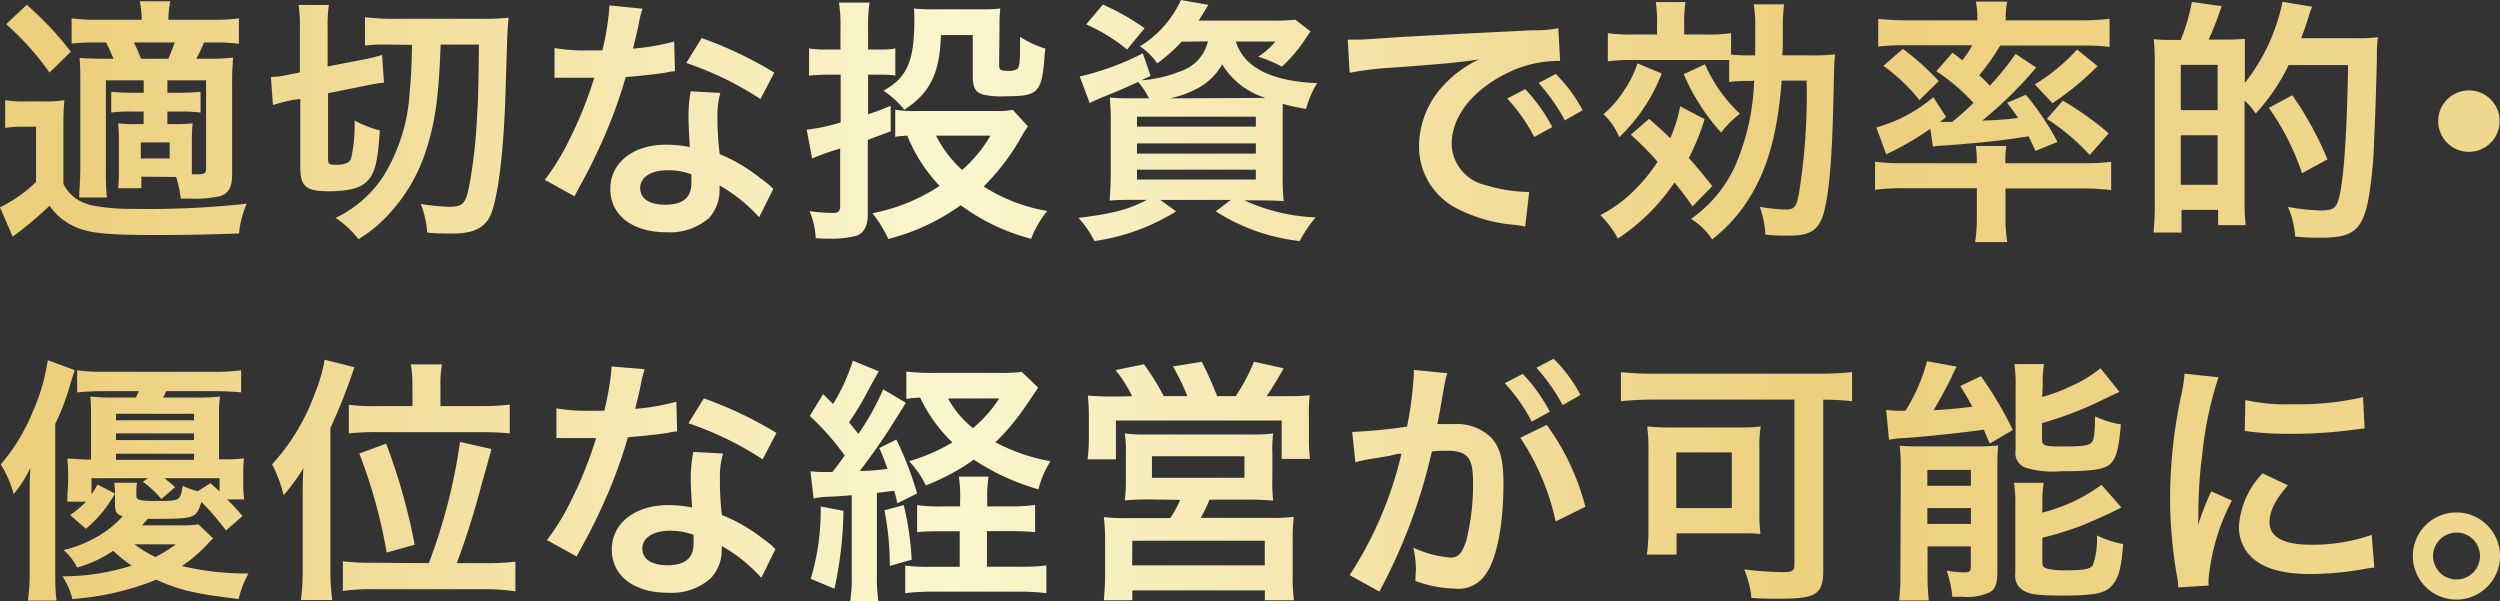
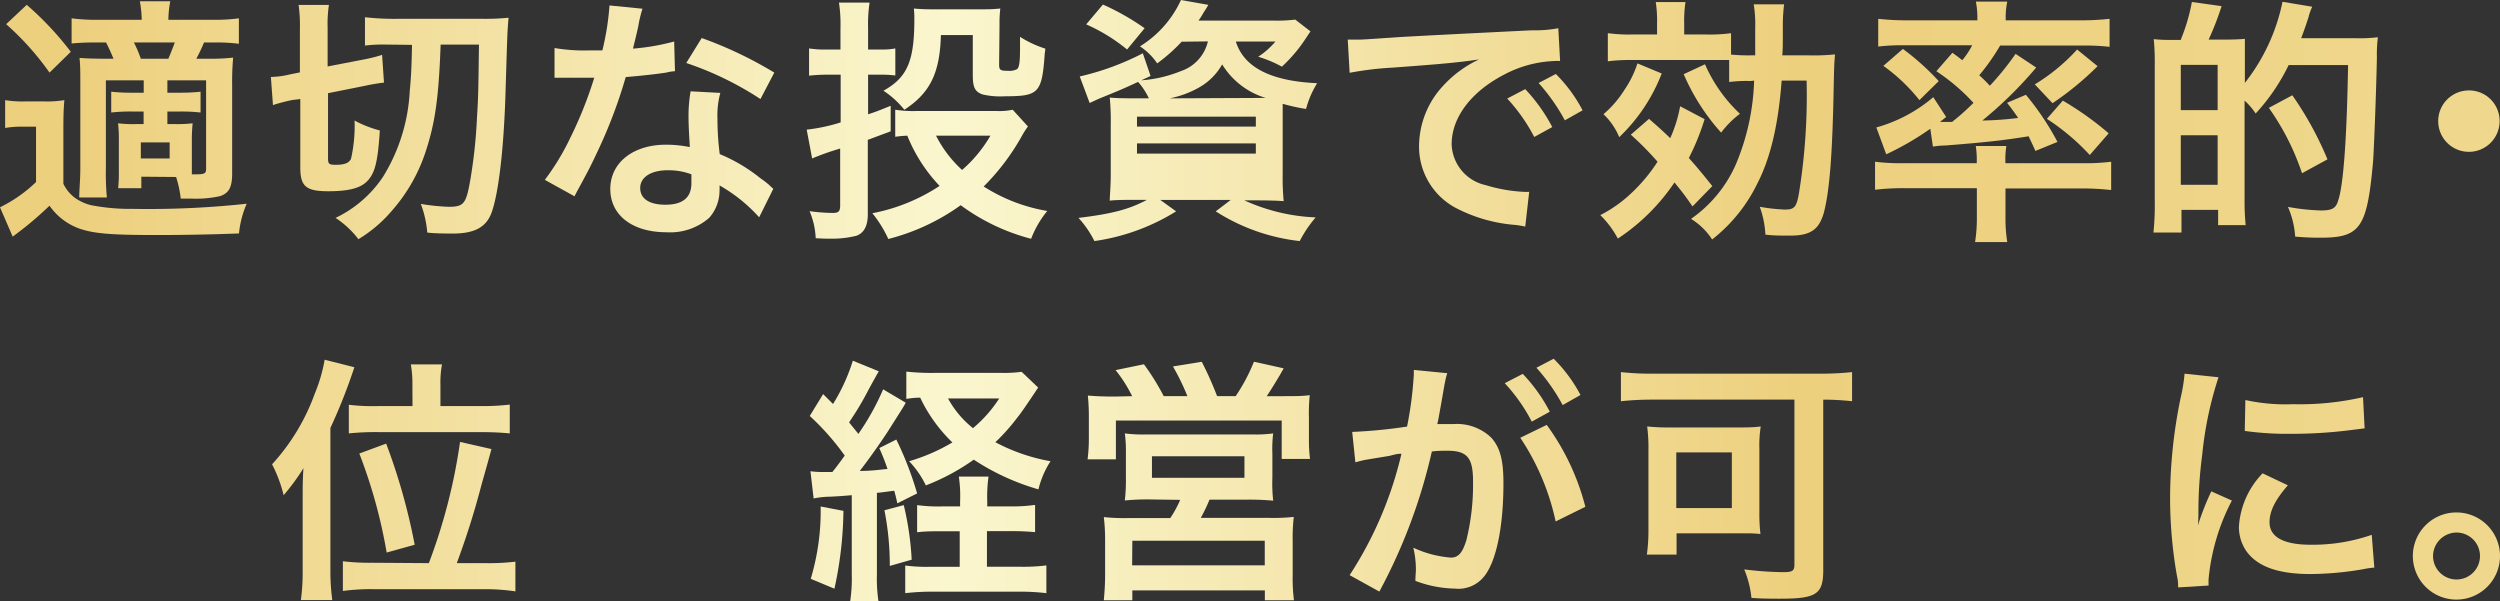
<svg xmlns="http://www.w3.org/2000/svg" height="60.68" viewBox="0 0 252.42 60.68" width="252.42">
  <rect x="0" y="0" width="252.42" height="60.68" fill="#333333" stroke="none" />
  <linearGradient id="a" gradientUnits="userSpaceOnUse" x2="252.42" y1="30.34" y2="30.34">
    <stop offset=".03" stop-color="#edd07e" />
    <stop offset=".38" stop-color="#faf6ce" />
    <stop offset=".72" stop-color="#edd07e" />
    <stop offset="1" stop-color="#efd88e" />
  </linearGradient>
  <g fill="url(#a)">
    <path d="m.52 10.11a10.8 10.8 0 0 0 2.08.13h1.9a10.79 10.79 0 0 0 2-.13c-.07.81-.1 1.46-.1 2.84v5.61a3.88 3.88 0 0 0 1.12 1.38 4.69 4.69 0 0 0 1.69.78 20.81 20.81 0 0 0 4.21.37 92.56 92.56 0 0 0 11.49-.52 9.84 9.84 0 0 0 -.78 3c-2.57.1-5.43.16-8.29.16-4.4 0-6.11-.13-7.52-.55a6.24 6.24 0 0 1 -3.32-2.41 35.3 35.3 0 0 1 -3.72 3.12l-1.28-2.96a14.27 14.27 0 0 0 3.64-2.55v-5.59h-1.38a9.61 9.61 0 0 0 -1.74.13zm2.18-9.62a31.55 31.55 0 0 1 4.45 4.74l-2.15 2.1a28.15 28.15 0 0 0 -4.38-4.89zm11.57 17.35v1.16h-2.34a14.22 14.22 0 0 0 .07-1.68v-3.15a13.87 13.87 0 0 0 -.08-1.72 12.87 12.87 0 0 0 1.82.08h.76v-1.27h-1.14a17.4 17.4 0 0 0 -2.13.1v-2.1a18.68 18.68 0 0 0 2.13.1h1.15v-1.25h-3.82v8.89a26.83 26.83 0 0 0 .1 2.94h-2.79c0-.7.11-1.85.11-2.94v-8.45c0-1.35 0-1.87-.08-2.7.75.05 1.38.08 2.7.08h.73c-.26-.63-.47-1.09-.75-1.64h-.8a25.26 25.26 0 0 0 -2.68.1v-2.54a19.54 19.54 0 0 0 2.77.15h4.31a11.27 11.27 0 0 0 -.19-1.87h3.07a10.92 10.92 0 0 0 -.19 1.87h4.45a18.31 18.31 0 0 0 2.67-.15v2.57a17.66 17.66 0 0 0 -2.52-.13h-1a16.8 16.8 0 0 1 -.78 1.64h1.18a21.65 21.65 0 0 0 2.54-.11 27.7 27.7 0 0 0 -.1 2.79v8.91c0 1.41-.34 2-1.25 2.29a11.24 11.24 0 0 1 -2.94.24c-.15 0-.49 0-1 0a11.21 11.21 0 0 0 -.47-2.18zm2.73-11.91c.18-.42.39-.94.65-1.64h-4.13a12.36 12.36 0 0 1 .7 1.64zm-2.78 10.07h2.91v-1.62h-2.91zm5.15.47v1.13h.44c.83 0 1-.08 1-.54v-8.95h-3.91v1.25h1.2a19.05 19.05 0 0 0 2.15-.1v2.1a17.64 17.64 0 0 0 -2.15-.1h-1.2v1.27h.81a13.71 13.71 0 0 0 1.74-.08 16.77 16.77 0 0 0 -.08 1.75z" />
    <path d="m29.56 10.09a17.1 17.1 0 0 0 -2 .52l-.21-2.84a8.56 8.56 0 0 0 1.93-.26l1-.2v-4.31a15.86 15.86 0 0 0 -.13-2.5h3.06a13 13 0 0 0 -.13 2.31v3.9l3.68-.71a14.77 14.77 0 0 0 1.82-.46l.19 2.8c-.52.06-1.17.16-1.9.32l-3.75.75v6.58c0 .57.11.65.78.65.89 0 1.33-.18 1.54-.6a15.05 15.05 0 0 0 .36-3.87 11.11 11.11 0 0 0 2.55 1c-.21 3.33-.52 4.5-1.48 5.31-.7.57-1.85.83-3.72.83-2.26 0-2.83-.49-2.83-2.42v-6.89zm9.44-5.59a15.05 15.05 0 0 0 -2.15.1v-2.86a26.62 26.62 0 0 0 3.38.16h8.45a23.93 23.93 0 0 0 2.67-.11c-.13 1.41-.13 1.75-.31 7.6s-.73 10.34-1.45 12.19c-.55 1.38-1.72 2-3.85 2-.63 0-1.9 0-2.6-.1a10.59 10.59 0 0 0 -.65-2.89 21.4 21.4 0 0 0 2.81.29c1.53 0 1.76-.29 2.18-2.68a50.9 50.9 0 0 0 .68-6.34c.13-2.14.13-2.14.2-7.36h-3.87c-.19 5.35-.55 7.85-1.49 10.74a17 17 0 0 1 -3.4 6 13.76 13.76 0 0 1 -3.41 2.91 9.4 9.4 0 0 0 -2.31-2.15 11.92 11.92 0 0 0 4.78-4.13 18.17 18.17 0 0 0 2.71-8.66c.13-1.38.18-2.19.23-4.68z" />
    <path d="m64.87.88a12.53 12.53 0 0 0 -.42 1.75c-.13.62-.26 1.14-.54 2.28a22.56 22.56 0 0 0 4.16-.72l.08 3a4.09 4.09 0 0 0 -.84.13c-.93.15-2.52.33-4.13.46a49.48 49.48 0 0 1 -2.86 7.54c-.6 1.28-.83 1.75-1.82 3.57-.34.62-.34.62-.49.93l-3-1.66a24.35 24.35 0 0 0 2.53-4.16 40.73 40.73 0 0 0 2.46-6.15h-1.64c-.33 0-.49 0-1 0h-1.37v-3a18.06 18.06 0 0 0 3.51.24h1.32a26.72 26.72 0 0 0 .72-4.54zm11.78 21.06a16 16 0 0 0 -4-3.22 5 5 0 0 1 0 .52 4.16 4.16 0 0 1 -1.05 2.76 6 6 0 0 1 -4.31 1.45c-3.43 0-5.67-1.71-5.67-4.37s2.31-4.47 5.62-4.47a12.25 12.25 0 0 1 2.41.24c-.07-1.2-.13-2.21-.13-3a14.31 14.31 0 0 1 .21-2.63l3 .16a8.64 8.64 0 0 0 -.29 2.62 27.82 27.82 0 0 0 .23 3.56 16.65 16.65 0 0 1 4.11 2.44 9.72 9.72 0 0 1 .91.7 3.93 3.93 0 0 0 .39.36zm-9.23-4.75c-1.69 0-2.78.7-2.78 1.79s.93 1.69 2.54 1.69c1.77 0 2.63-.73 2.63-2.18 0-.26 0-.89 0-.89a6.61 6.61 0 0 0 -2.39-.41zm9.36-7.19a32.39 32.39 0 0 0 -7.49-3.64l1.56-2.52a40.41 40.41 0 0 1 7.33 3.49z" />
    <path d="m84.86 2.91a15.32 15.32 0 0 0 -.15-2.65h3.09a15.07 15.07 0 0 0 -.15 2.63v2.11h1.45a6.57 6.57 0 0 0 1.3-.11v2.73a11.8 11.8 0 0 0 -1.35-.08h-1.4v4c.72-.23 1.14-.39 2.28-.86v2.58l-2.31.86v7.54c0 1.14-.39 1.89-1.17 2.15a10.14 10.14 0 0 1 -2.5.29c-.44 0-.81 0-1.59-.05a7.83 7.83 0 0 0 -.62-2.73 18.13 18.13 0 0 0 2.34.18c.6 0 .75-.16.75-.78v-5.72a25.42 25.42 0 0 0 -2.83 1l-.55-2.91a18 18 0 0 0 3.43-.73v-4.82h-1.34a17 17 0 0 0 -1.85.1v-2.75a10.41 10.41 0 0 0 1.87.11h1.3zm18.93 9.86a8.36 8.36 0 0 0 -.67 1.06 23.08 23.08 0 0 1 -3.8 5 17.22 17.22 0 0 0 6.42 2.47 10.16 10.16 0 0 0 -1.63 2.81 20.78 20.78 0 0 1 -7.11-3.39 21.69 21.69 0 0 1 -7.31 3.41 11.82 11.82 0 0 0 -1.61-2.6 18.69 18.69 0 0 0 6.79-2.76 16 16 0 0 1 -3.26-5.07 11.45 11.45 0 0 0 -1.22.11v-2.73a12 12 0 0 0 2.11.13h8.16a6.52 6.52 0 0 0 1.59-.13zm-2.91-6.27c0 .57.1.65.91.65a1.62 1.62 0 0 0 .88-.16c.24-.15.32-.7.32-2.1v-1.17a10.89 10.89 0 0 0 2.55 1.19c0 .26-.06.45-.06.58-.28 3.9-.6 4.23-4 4.23a8 8 0 0 1 -2.26-.18c-.81-.28-1-.75-1-2v-4h-3.22c-.1 3.83-1.09 5.85-3.69 7.54a9.16 9.16 0 0 0 -2.11-1.92c2.42-1.35 3.12-3 3.12-7.23a8.52 8.52 0 0 0 -.05-1.07c.5.05 1.07.08 1.69.08h5.39a15.75 15.75 0 0 0 1.65-.08 12.32 12.32 0 0 0 -.08 1.64zm-6.37 7.2a12.07 12.07 0 0 0 2.63 3.46 13.49 13.49 0 0 0 2.86-3.46z" />
-     <path d="m119.31 4.21a17.1 17.1 0 0 1 -2.47 2.19 6.3 6.3 0 0 0 -1.74-1.72 10.76 10.76 0 0 0 4.14-4.68l2.76.49a7.45 7.45 0 0 1 -.45.73 8.25 8.25 0 0 1 -.54.86h7.62a15.13 15.13 0 0 0 2.15-.1l1.54 1.19c-.21.29-.26.39-.6.89a14.85 14.85 0 0 1 -2.29 2.67 12.31 12.31 0 0 0 -2.39-1 8 8 0 0 0 1.74-1.54h-4c.8 2.58 3.48 4 8.21 4.21a9.53 9.53 0 0 0 -1.12 2.6 19.13 19.13 0 0 1 -2.36-.52v2.26 4.81a25.37 25.37 0 0 0 .1 2.76c-.59-.05-1.66-.08-2.75-.08h-1.22a19.18 19.18 0 0 0 7.2 1.72 12.41 12.41 0 0 0 -1.61 2.39 19.78 19.78 0 0 1 -8.48-3l1.51-1.15h-7.1l1.59 1.15a21.23 21.23 0 0 1 -8.25 3 10 10 0 0 0 -1.61-2.34c3.43-.41 5.15-.88 6.91-1.82h-1c-1.19 0-2.1 0-2.75.08 0-.47.1-1.51.1-2.6v-5.1a24.58 24.58 0 0 0 -.1-2.71c.54.06 1.45.08 2.65.08h1.3a6.81 6.81 0 0 0 -1.09-1.66c-1.51.7-1.82.83-3.74 1.61-.39.16-.65.29-1.15.52l-1-2.68a26.86 26.86 0 0 0 6.37-2.34l.78 2.29-.94.44a13 13 0 0 0 4-.93 4.15 4.15 0 0 0 2.73-3zm-5.51.79a17.75 17.75 0 0 0 -4.13-2.54l1.69-2a24.68 24.68 0 0 1 4.21 2.39zm1 7.78h12v-1h-12zm0 2.73h12v-1.03h-12zm0 2.62h12v-1h-12zm12.11-8.24h.89a7.78 7.78 0 0 1 -4.4-3.39 6.13 6.13 0 0 1 -2.4 2.37 9.77 9.77 0 0 1 -2.91 1.06z" />
+     <path d="m119.31 4.21a17.1 17.1 0 0 1 -2.47 2.19 6.3 6.3 0 0 0 -1.74-1.72 10.76 10.76 0 0 0 4.14-4.68l2.76.49a7.45 7.45 0 0 1 -.45.73 8.25 8.25 0 0 1 -.54.86h7.62a15.13 15.13 0 0 0 2.15-.1l1.54 1.19c-.21.29-.26.39-.6.89a14.85 14.85 0 0 1 -2.29 2.67 12.31 12.31 0 0 0 -2.39-1 8 8 0 0 0 1.74-1.54h-4c.8 2.58 3.48 4 8.21 4.21a9.53 9.53 0 0 0 -1.12 2.6 19.13 19.13 0 0 1 -2.36-.52v2.26 4.81a25.37 25.37 0 0 0 .1 2.76c-.59-.05-1.66-.08-2.75-.08h-1.22a19.18 19.18 0 0 0 7.2 1.72 12.41 12.41 0 0 0 -1.61 2.39 19.78 19.78 0 0 1 -8.48-3l1.51-1.15h-7.1l1.59 1.15a21.23 21.23 0 0 1 -8.25 3 10 10 0 0 0 -1.61-2.34c3.43-.41 5.15-.88 6.91-1.82h-1c-1.19 0-2.1 0-2.75.08 0-.47.1-1.51.1-2.6v-5.1a24.58 24.58 0 0 0 -.1-2.71c.54.06 1.45.08 2.65.08h1.3a6.81 6.81 0 0 0 -1.09-1.66c-1.51.7-1.82.83-3.74 1.61-.39.16-.65.29-1.15.52l-1-2.68a26.86 26.86 0 0 0 6.37-2.34l.78 2.29-.94.44a13 13 0 0 0 4-.93 4.15 4.15 0 0 0 2.73-3zm-5.51.79a17.75 17.75 0 0 0 -4.13-2.54l1.69-2a24.68 24.68 0 0 1 4.21 2.39zm1 7.78h12v-1h-12zm0 2.73h12v-1.03h-12zm0 2.62h12h-12zm12.11-8.24h.89a7.78 7.78 0 0 1 -4.4-3.39 6.13 6.13 0 0 1 -2.4 2.37 9.77 9.77 0 0 1 -2.91 1.06z" />
    <path d="m136.08 4h1c.47 0 .47 0 4.29-.26 1.9-.11 6.35-.34 13.29-.68a13 13 0 0 0 2.68-.21l.18 3.31a3.57 3.57 0 0 0 -.55 0 11.7 11.7 0 0 0 -5.15 1.4c-3.3 1.72-5.25 4.32-5.25 7a4.37 4.37 0 0 0 3.43 4.13 15.79 15.79 0 0 0 3.87.68 5 5 0 0 0 .53 0l-.4 3.51c-.34-.08-.39-.08-.89-.16a15.6 15.6 0 0 1 -6.11-1.72 7 7 0 0 1 -3.72-6.27 9 9 0 0 1 2.47-6.11 11.46 11.46 0 0 1 3.59-2.62c-2.1.31-3.71.46-8.76.83a32.44 32.44 0 0 0 -4.31.52zm17.92 5a17.22 17.22 0 0 1 2.73 3.83l-1.82 1a17.74 17.74 0 0 0 -2.73-3.88zm4 3.15a19.38 19.38 0 0 0 -2.65-3.77l1.74-.91a14.81 14.81 0 0 1 2.7 3.67z" />
    <path d="m166.5 12c1 .88 1.3 1.14 2.14 1.95a13.67 13.67 0 0 0 1-3.22l2.47 1.3a23.62 23.62 0 0 1 -1.59 3.92c.88 1 1.27 1.46 2.37 2.84l-2 2.05c-.86-1.25-1.17-1.61-1.82-2.42a20.46 20.46 0 0 1 -5.72 5.67 9.59 9.59 0 0 0 -1.77-2.37 13.48 13.48 0 0 0 2.58-1.72 16.89 16.89 0 0 0 3.2-3.67 30.23 30.23 0 0 0 -2.7-2.73zm1.28-4.58a17.67 17.67 0 0 1 -4.29 6.43 6.71 6.71 0 0 0 -1.59-2.32 10.47 10.47 0 0 0 2.1-2.43 10.3 10.3 0 0 0 1.33-2.7zm8.94.76a13.51 13.51 0 0 0 -2.13.1v-2.22c-.42 0-1.12 0-2.08 0h-7.72a17.43 17.43 0 0 0 -2.45.13v-2.84a16.19 16.19 0 0 0 2.55.13h2.42v-1.11a12.76 12.76 0 0 0 -.13-2.16h3a12.71 12.71 0 0 0 -.13 2.16v1.11h2.15a15.8 15.8 0 0 0 2.58-.13v2.16a17.5 17.5 0 0 0 1.95.08h.49c0-1.17 0-1.95 0-2.78a12.69 12.69 0 0 0 -.15-2.37h3.07a16.38 16.38 0 0 0 -.13 2.29c0 1.74 0 2.34-.06 2.86h2.68a20.92 20.92 0 0 0 2.65-.1c-.07.72-.1 1.43-.13 3.06-.13 7-.41 10.66-1 12.93-.49 1.71-1.35 2.31-3.4 2.31-.91 0-1.74 0-2.5-.1a9.62 9.62 0 0 0 -.57-2.81 19.13 19.13 0 0 0 2.5.28c1 0 1.22-.2 1.48-1.79a61.89 61.89 0 0 0 .75-11.23h-2.52c-.34 4.5-1.14 7.85-2.47 10.42a16.09 16.09 0 0 1 -4.55 5.62 6.72 6.72 0 0 0 -2.13-2.08 13.14 13.14 0 0 0 4.55-5.56 23.45 23.45 0 0 0 1.82-8.4zm-4.57-1.69a15.24 15.24 0 0 0 3.53 5 9.4 9.4 0 0 0 -1.9 1.9 21.41 21.41 0 0 1 -3.78-5.9z" />
    <path d="m192.32 19a23.53 23.53 0 0 0 -3 .16v-2.83a20.65 20.65 0 0 0 2.78.15h7.49v-.2a8.88 8.88 0 0 0 -.1-1.54h3.09a8.23 8.23 0 0 0 -.1 1.54v.2h8a20.37 20.37 0 0 0 2.68-.15v2.86a25 25 0 0 0 -3-.16h-7.67v2.89a14.92 14.92 0 0 0 .18 2.52h-3.25a15.57 15.57 0 0 0 .18-2.52v-2.92zm4.81-13.67c.47.33.6.44 1 .75a8.59 8.59 0 0 0 1-1.51h-6.81a21 21 0 0 0 -2.68.13v-2.8a25.11 25.11 0 0 0 3.07.15h6.94v-.26a8.37 8.37 0 0 0 -.15-1.63h3.17a7.58 7.58 0 0 0 -.16 1.61v.28h7.41a25.09 25.09 0 0 0 3.08-.15v2.83a21.25 21.25 0 0 0 -2.71-.13h-8.34a21.93 21.93 0 0 1 -2.11 3 13.42 13.42 0 0 1 1.07 1.06 28.82 28.82 0 0 0 2.6-3.22l2.08 1.38a40.74 40.74 0 0 1 -5.44 5.35 33.12 33.12 0 0 0 3.62-.26c-.37-.54-.55-.8-1.12-1.53l1.9-.81a27.57 27.57 0 0 1 3.19 4.76l-2.23.91c-.34-.78-.47-1-.68-1.48-2.57.41-4.21.6-8.4.93-.59 0-1 .08-1.27.11l-.26-1.8a29.22 29.22 0 0 1 -4.45 2.58l-1-2.71a15.08 15.08 0 0 0 5.75-3.06l1.3 2-.62.5h.28.94c1-.8 1.38-1.17 2.16-1.92a20.09 20.09 0 0 0 -3.75-3.2zm-5-.39a25.14 25.14 0 0 1 3.62 3.25l-1.95 1.92a17.87 17.87 0 0 0 -3.64-3.46zm19.66 1.74a30.24 30.24 0 0 1 -4.55 3.74l-1.79-1.9a19.24 19.24 0 0 0 4.27-3.52zm-3.51 3.48a31.38 31.38 0 0 1 4.63 3.3l-1.91 2.19a22.7 22.7 0 0 0 -4.33-3.65z" />
    <path d="m220.19 4a18.7 18.7 0 0 0 1.12-3.8l3 .42a29.52 29.52 0 0 1 -1.31 3.38h1.43c1.27 0 2-.05 2.23-.08v.78 1.46 2.21a19.53 19.53 0 0 0 3.8-8.19l3 .5a6 6 0 0 0 -.36 1c-.11.39-.52 1.59-.76 2.18h5.54a15.06 15.06 0 0 0 2.21-.1 14.09 14.09 0 0 0 -.1 2.05c-.06 3.23-.29 9.23-.39 10.56-.6 6.63-1.28 7.63-5.29 7.63-.62 0-1.27 0-2.57-.11a9 9 0 0 0 -.73-3 21.32 21.32 0 0 0 3.33.36c1.12 0 1.51-.21 1.74-1 .55-1.61.88-6.53 1-13.68h-6a19.89 19.89 0 0 1 -3.33 4.89 6.74 6.74 0 0 0 -1.12-1.3v10a24.48 24.48 0 0 0 .11 2.57h-2.78v-1.54h-3.7v2.29h-2.83a27.5 27.5 0 0 0 .13-3.36v-13.52a23.52 23.52 0 0 0 -.1-2.65 13 13 0 0 0 1.37.08h1.43zm0 7.12h3.72v-4.57h-3.72zm0 7.54h3.72v-5h-3.72zm12.24-1.17a25.12 25.12 0 0 0 -3.35-6.6l2.37-1.27a33.75 33.75 0 0 1 3.55 6.47z" />
    <path d="m252.38 12.22a3.1 3.1 0 1 1 -3.09-3.09 3.08 3.08 0 0 1 3.09 3.09z" />
-     <path d="m3 49.87c0-1.2 0-1.67.07-2.63a12.83 12.83 0 0 1 -1.69 2.65 11.19 11.19 0 0 0 -1.3-3 19.54 19.54 0 0 0 3.26-5.39 19.58 19.58 0 0 0 1.48-5.13l2.73 1c-.15.44-.15.44-.44 1.38a24.32 24.32 0 0 1 -1.53 4.05v14.84c0 1.12 0 2 .13 3h-2.89a22.44 22.44 0 0 0 .18-3.05zm18.53 4.5a3.49 3.49 0 0 0 -.51.49 13.91 13.91 0 0 1 -2.66 2.29 28.1 28.1 0 0 0 6.74.75 9.09 9.09 0 0 0 -1 2.58c-4.37-.52-6-.89-8.32-1.95a27.69 27.69 0 0 1 -8.48 1.95 6.76 6.76 0 0 0 -1-2.29 22.58 22.58 0 0 0 7-1.09 12.61 12.61 0 0 1 -1.87-1.49 12.13 12.13 0 0 1 -3.64 1.69 5.83 5.83 0 0 0 -1.36-1.76 12.76 12.76 0 0 0 3.49-1.41 10.81 10.81 0 0 0 2.47-2c-.63-.21-.78-.44-.78-1.25v-1a6.89 6.89 0 0 0 -.08-1.14h2.31a5.1 5.1 0 0 0 -.07 1.06v.21c0 .49.26.57 2 .57 2.42 0 2.42 0 2.68-1.53a6.53 6.53 0 0 0 1.53.54l1.27-.8c.47.41.53.47.92.83v-1.34h-5.57a14 14 0 0 1 1.07.91l-1.38 1.2a9.34 9.34 0 0 0 -1.87-1.74l.52-.37h-5.7v1.64a8.18 8.18 0 0 0 .6-1l1.77.91a12.36 12.36 0 0 1 -2.94 3.56l-1.59-1.39a10.54 10.54 0 0 0 1.62-1.35h-1.9c0-.24 0-.83.08-1.8v-.85a15.54 15.54 0 0 0 -.08-1.69c.73 0 1 .08 2.39.1v-4.58c0-.75 0-1.24-.08-1.79a23.28 23.28 0 0 0 2.6.1h2c.13-.23.16-.33.32-.65h-3.41a28.33 28.33 0 0 0 -2.83.13v-2.23a19.11 19.11 0 0 0 2.83.15h10.82a19.9 19.9 0 0 0 2.91-.15v2.23c-.76-.07-1.64-.13-2.89-.13h-4.68c-.15.34-.2.42-.31.65h3.17a23.1 23.1 0 0 0 2.58-.1 11.06 11.06 0 0 0 -.11 1.74v4.6c1.3 0 1.77 0 2.52-.1a16.52 16.52 0 0 0 -.07 1.72v.65a11 11 0 0 0 .1 1.77h-1.74a17.15 17.15 0 0 1 1.56 1.69l-1.66 1.45a27 27 0 0 0 -2.48-2.88c-.57 1.71-.57 1.71-5.4 1.71-.19.19-.37.39-.6.65h3.79a10.19 10.19 0 0 0 1.9-.1zm-1.94-11.94v-.65h-7.88v.65zm0 2v-.67h-7.88v.67zm0 2v-.62h-7.88v.62zm-6 8.53a11.37 11.37 0 0 0 2.11 1.28 16.13 16.13 0 0 0 2.06-1.28z" />
    <path d="m30.56 50.18c0-.86 0-1.82.08-2.91a21.91 21.91 0 0 1 -2 2.73 14 14 0 0 0 -1.17-3.12 21.18 21.18 0 0 0 4.31-7.13 16 16 0 0 0 1-3.43l3 .76a56.39 56.39 0 0 1 -2.42 6.13v14.38a21.93 21.93 0 0 0 .19 3h-3.17a21.21 21.21 0 0 0 .18-3zm12.74 6.68a57.12 57.12 0 0 0 3.15-12.24l3.17.72c-.36 1.33-.36 1.33-1 3.59a80.69 80.69 0 0 1 -2.5 7.93h2.92a22.55 22.55 0 0 0 3-.15v3a20.53 20.53 0 0 0 -3.04-.22h-11.29a20.1 20.1 0 0 0 -3.09.18v-3a23 23 0 0 0 3 .15zm-1.66-18.07a10.77 10.77 0 0 0 -.16-2h3.15a9.56 9.56 0 0 0 -.16 2v2.21h4a23 23 0 0 0 3-.15v2.91c-.83-.08-1.77-.13-3-.13h-10.19a26.69 26.69 0 0 0 -3.06.13v-2.89a20.17 20.17 0 0 0 3 .13h3.43zm-2.6 17a51.87 51.87 0 0 0 -2.76-10l2.71-1a61.47 61.47 0 0 1 2.88 10.21z" />
-     <path d="m65.09 37.28a12.53 12.53 0 0 0 -.42 1.72c-.13.62-.26 1.14-.54 2.28a22.56 22.56 0 0 0 4.16-.72l.08 3a4.09 4.09 0 0 0 -.84.13c-.93.15-2.52.33-4.13.46a49.48 49.48 0 0 1 -2.86 7.54c-.6 1.28-.83 1.75-1.82 3.57-.34.62-.34.62-.49.93l-3-1.66a24.35 24.35 0 0 0 2.52-4.16 40.73 40.73 0 0 0 2.44-6.14h-1.64c-.33 0-.49 0-1 0h-1.37v-3a18.06 18.06 0 0 0 3.51.24h1.32a26.72 26.72 0 0 0 .75-4.47zm11.78 21.06a16 16 0 0 0 -4-3.22 5 5 0 0 1 0 .52 4.16 4.16 0 0 1 -1.12 2.76 6 6 0 0 1 -4.31 1.45c-3.43 0-5.67-1.71-5.67-4.37s2.38-4.48 5.69-4.48a12.41 12.41 0 0 1 2.42.24c-.08-1.2-.14-2.21-.14-3a14.31 14.31 0 0 1 .26-2.61l3 .16a8.64 8.64 0 0 0 -.31 2.62 27.82 27.82 0 0 0 .2 3.59 16.65 16.65 0 0 1 4.11 2.37 9.72 9.72 0 0 1 .91.7 3.93 3.93 0 0 0 .39.36zm-9.23-4.75c-1.69 0-2.78.7-2.78 1.79s.93 1.69 2.54 1.69c1.77 0 2.63-.73 2.63-2.18 0-.26 0-.89 0-.89a6.61 6.61 0 0 0 -2.39-.41zm9.36-7.21a32.39 32.39 0 0 0 -7.49-3.64l1.56-2.52a40.41 40.41 0 0 1 7.33 3.49z" />
    <path d="m81.83 47.58a9.3 9.3 0 0 0 1.3.08h.91c.42-.52.71-.91 1.25-1.66a25.41 25.41 0 0 0 -3.53-4l1.35-2.21 1 1a18.86 18.86 0 0 0 2-4.37l2.62 1.07c-.23.39-.23.39-1 1.79a30 30 0 0 1 -2 3.36c.47.6.57.7.94 1.17a25.62 25.62 0 0 0 2.5-4.5l2.28 1.35c-.18.34-.18.34-1.45 2.34-.8 1.3-2.28 3.38-3.19 4.55 1.24 0 2-.13 2.8-.2a22.35 22.35 0 0 0 -.83-2.11l1.72-.86a33.57 33.57 0 0 1 2.1 5.44l-2 1c-.13-.62-.21-.91-.31-1.27-.86.1-1.12.16-1.75.21v8.24a15.56 15.56 0 0 0 .16 2.73h-2.86a16.09 16.09 0 0 0 .16-2.8v-7.93c-1.23.1-1.23.1-2.19.15a8.45 8.45 0 0 0 -1.66.18zm3.33 4a38.37 38.37 0 0 1 -.91 7.86l-2.39-1a23.89 23.89 0 0 0 1-7.3zm6.09-.58a29.94 29.94 0 0 1 .8 5.51l-2.21.63a28.55 28.55 0 0 0 -.54-5.62zm10.76.13a16.59 16.59 0 0 0 2.5-.15v2.75a24.06 24.06 0 0 0 -2.52-.1h-2.34v3.59h3.19a19.2 19.2 0 0 0 2.81-.13v2.8a22.52 22.52 0 0 0 -2.86-.15h-8.53a23.42 23.42 0 0 0 -2.86.15v-2.79a16.76 16.76 0 0 0 2.5.13h3v-3.59h-1.7c-1 0-1.77 0-2.6.1v-2.74a15.93 15.93 0 0 0 2.6.13h1.74v-.52a13.05 13.05 0 0 0 -.13-2.49h3a14.66 14.66 0 0 0 -.13 2.49v.52zm2.81-12c-.91 1.38-1.82 2.71-2.08 3a20 20 0 0 1 -2.24 2.52 18.78 18.78 0 0 0 5.57 1.92 9.14 9.14 0 0 0 -1.22 2.84 23.74 23.74 0 0 1 -6.53-3 21.88 21.88 0 0 1 -4.84 2.6 9.34 9.34 0 0 0 -1.69-2.44 18.69 18.69 0 0 0 4.37-1.9 15.45 15.45 0 0 1 -3.25-4.52 8.24 8.24 0 0 0 -1.4.13v-2.76a23.08 23.08 0 0 0 2.86.13h6.78a12.72 12.72 0 0 0 2-.11zm-9.1 1.1a9.89 9.89 0 0 0 2.52 3 13.22 13.22 0 0 0 2.65-3z" />
    <path d="m114.31 40a14.17 14.17 0 0 0 -1.67-2.63l2.86-.59a24.16 24.16 0 0 1 2 3.22h2.39a23.24 23.24 0 0 0 -1.46-3l2.91-.47a34.8 34.8 0 0 1 1.55 3.47h1.87a18.06 18.06 0 0 0 1.85-3.48l3 .67c-.44.81-1.22 2.08-1.71 2.81h1.56c1.3 0 2 0 2.78-.1a18.94 18.94 0 0 0 -.08 2.31v2.08a15.85 15.85 0 0 0 .11 2.05h-2.86v-3.88h-16.74v3.92h-2.86a16.46 16.46 0 0 0 .13-2v-2.08a22.56 22.56 0 0 0 -.1-2.36c.85.07 1.58.1 2.75.1zm2 10.43a24 24 0 0 0 -2.74.1 17.66 17.66 0 0 0 .11-2.34v-2.43a12.91 12.91 0 0 0 -.11-2 14.07 14.07 0 0 0 2 .11h11.08a13.15 13.15 0 0 0 1.9-.11 13 13 0 0 0 -.08 2.06v2.39a16.1 16.1 0 0 0 .08 2.34 26.47 26.47 0 0 0 -2.73-.1h-3.7a16.31 16.31 0 0 1 -.88 1.84h6.92a19.21 19.21 0 0 0 2.47-.1 19 19 0 0 0 -.11 2.49v3.38a17.42 17.42 0 0 0 .13 2.55h-2.94v-1h-13.38v1h-2.88c.08-.88.13-1.69.13-2.57v-3.36a19.47 19.47 0 0 0 -.13-2.47 19.49 19.49 0 0 0 2.42.1h4.29a10.81 10.81 0 0 0 1-1.84zm-2 6.65h13.39v-2.48h-13.37zm2-8.84h9.34v-2.17h-9.34z" />
    <path d="m145.85 38.82c-.13.75-.31 1.82-.57 3.22-.08.44-.08.44-.16.78h1.61a5 5 0 0 1 3.85 1.38c.88 1 1.22 2.23 1.22 4.6 0 4.47-.75 8-2 9.46a3.3 3.3 0 0 1 -2.89 1.17 11.85 11.85 0 0 1 -4-.78c0-.49.05-.88.05-1.14a9.6 9.6 0 0 0 -.26-2.21 11 11 0 0 0 3.8 1c.75 0 1.17-.49 1.56-1.77a23.41 23.41 0 0 0 .67-5.93c0-2.39-.59-3.09-2.6-3.09-.54 0-1 0-1.56.08a55.65 55.65 0 0 1 -5.3 14.14l-3-1.66a38.23 38.23 0 0 0 5.23-12.25c-.39 0-.39 0-1.22.21l-2.37.39c-.42.08-.7.16-1.06.26l-.32-3.07a51 51 0 0 0 5.54-.54 37.48 37.48 0 0 0 .68-5.26v-.46l3.38.33a5.61 5.61 0 0 0 -.21.81zm7.9-1.07a16.53 16.53 0 0 1 2.73 3.82l-1.82 1a17.41 17.41 0 0 0 -2.73-3.88zm2.42 5.15a24.19 24.19 0 0 1 3.9 8.27l-3 1.48a24.34 24.34 0 0 0 -3.57-8.45zm1.61-2a19.38 19.38 0 0 0 -2.65-3.77l1.74-.91a15.05 15.05 0 0 1 2.71 3.66z" />
    <path d="m166.85 40.35a29.61 29.61 0 0 0 -3.19.16v-2.94a28.23 28.23 0 0 0 3.14.16h17a30.52 30.52 0 0 0 3.2-.16v2.94a28.2 28.2 0 0 0 -2.91-.16v17.21c0 2.45-.7 2.89-4.4 2.89-.75 0-1.71 0-2.85-.08a10.16 10.16 0 0 0 -.73-2.88 34.51 34.51 0 0 0 3.9.28c1 0 1.17-.13 1.17-.8v-16.62zm10.79 11.47a17 17 0 0 0 .11 2.1c-.44-.05-.55-.05-1-.07h-.68c-.34 0-.57 0-.68 0h-6.11v2.15h-3a17.26 17.26 0 0 0 .16-2.34v-8.21a16.32 16.32 0 0 0 -.13-2.39 22.67 22.67 0 0 0 2.42.1h6.55c1 0 1.77 0 2.5-.1a11.91 11.91 0 0 0 -.14 2.21zm-8.39-.52h5.61v-5.62h-5.61z" />
-     <path d="m190.44 41.39a11.81 11.81 0 0 0 1.24.08 1.59 1.59 0 0 0 .32 0h.39a18 18 0 0 0 2.18-5l3 .55a7.19 7.19 0 0 0 -.5 1c-.31.67-1.25 2.42-1.84 3.4 1.66-.1 2.28-.15 3.9-.36-.47-.91-.63-1.14-1.2-2.08l2.08-1a37.43 37.43 0 0 1 3.22 5.43l-2.33 1.38-.6-1.41c-1.67.26-6.09.73-7.88.84a10.92 10.92 0 0 0 -1.69.18zm1.48 6a22.2 22.2 0 0 0 -.11-2.39c.58.05 1 .07 1.88.07h5.72a18.76 18.76 0 0 0 2.34-.1c-.06.73-.08 1.14-.08 2.44v10.36c0 1.12-.21 1.72-.73 2a5.28 5.28 0 0 1 -2.73.49c-.23 0-.62 0-1.09 0a11 11 0 0 0 -.57-2.65 9.48 9.48 0 0 0 1.74.18c.54 0 .65-.08.7-.47v-2.15h-4.37v2.58a23.37 23.37 0 0 0 .13 2.88h-3a22.5 22.5 0 0 0 .13-2.83zm2.68 1.66h4.4v-1.6h-4.4zm0 3.85h4.4v-1.6h-4.4zm11.59-12.82a16.26 16.26 0 0 0 2.89-1.08 12.59 12.59 0 0 0 3-1.82l1.92 2.39c-.55.24-.55.24-1.82.86a36.66 36.66 0 0 1 -6 2.29v1.64c0 .62.24.72 1.87.72 2.11 0 2.71-.07 3.05-.33s.39-.78.44-2.71a9.66 9.66 0 0 0 2.6.81c-.21 2.44-.44 3.33-1 3.92s-1.66.81-5.07.81a9.4 9.4 0 0 1 -3.56-.36 1.56 1.56 0 0 1 -1-1.72v-6.5a12.49 12.49 0 0 0 -.13-2.24h3a11.42 11.42 0 0 0 -.13 2.11zm0 11.68a17.23 17.23 0 0 0 6-2.81l2 2.29c-.75.41-3.3 1.56-4.11 1.87a36.87 36.87 0 0 1 -3.87 1.19v2.45c0 .44.16.6.65.7a8 8 0 0 0 1.84.13c1.72 0 2.37-.13 2.61-.52a7.7 7.7 0 0 0 .41-3 10.58 10.58 0 0 0 2.65.88c-.18 2.45-.46 3.44-1.14 4.19s-1.61 1-4.89 1c-2.55 0-3.38-.1-4.06-.52a1.69 1.69 0 0 1 -.8-1.69v-6.86a13.11 13.11 0 0 0 -.13-2.31h3a11 11 0 0 0 -.13 2.16z" />
    <path d="m219.92 59.31c0-.47 0-.63-.13-1.23a45.66 45.66 0 0 1 -.68-7.77 50.3 50.3 0 0 1 1.07-10.17 16 16 0 0 0 .39-2.41l3.43.36a36.32 36.32 0 0 0 -1.64 7.77 44.19 44.19 0 0 0 -.39 5.75c0 .57 0 .78-.05 1.43a27.74 27.74 0 0 1 1.35-3.43l2.08.93a21.38 21.38 0 0 0 -2.35 7.88 7 7 0 0 0 0 .7zm11.08-10.31c-1.3 1.5-1.85 2.62-1.85 3.74 0 1.48 1.43 2.26 4.14 2.26a18.12 18.12 0 0 0 6.18-1l.26 3.31a7.91 7.91 0 0 0 -1.06.15 31.94 31.94 0 0 1 -5.38.5c-3.23 0-5.31-.73-6.45-2.27a4.3 4.3 0 0 1 -.78-2.54 8.5 8.5 0 0 1 2.39-5.36zm-4.29-8.61a18.76 18.76 0 0 0 4.81.42 28.56 28.56 0 0 0 7.07-.71l.16 3.15-1.85.23a46.19 46.19 0 0 1 -5.57.32 30.52 30.52 0 0 1 -4.68-.29z" />
    <path d="m252.42 56.13a4.4 4.4 0 1 1 -4.42-4.39 4.4 4.4 0 0 1 4.42 4.39zm-6.76 0a2.37 2.37 0 1 0 2.34-2.36 2.39 2.39 0 0 0 -2.34 2.36z" />
  </g>
</svg>